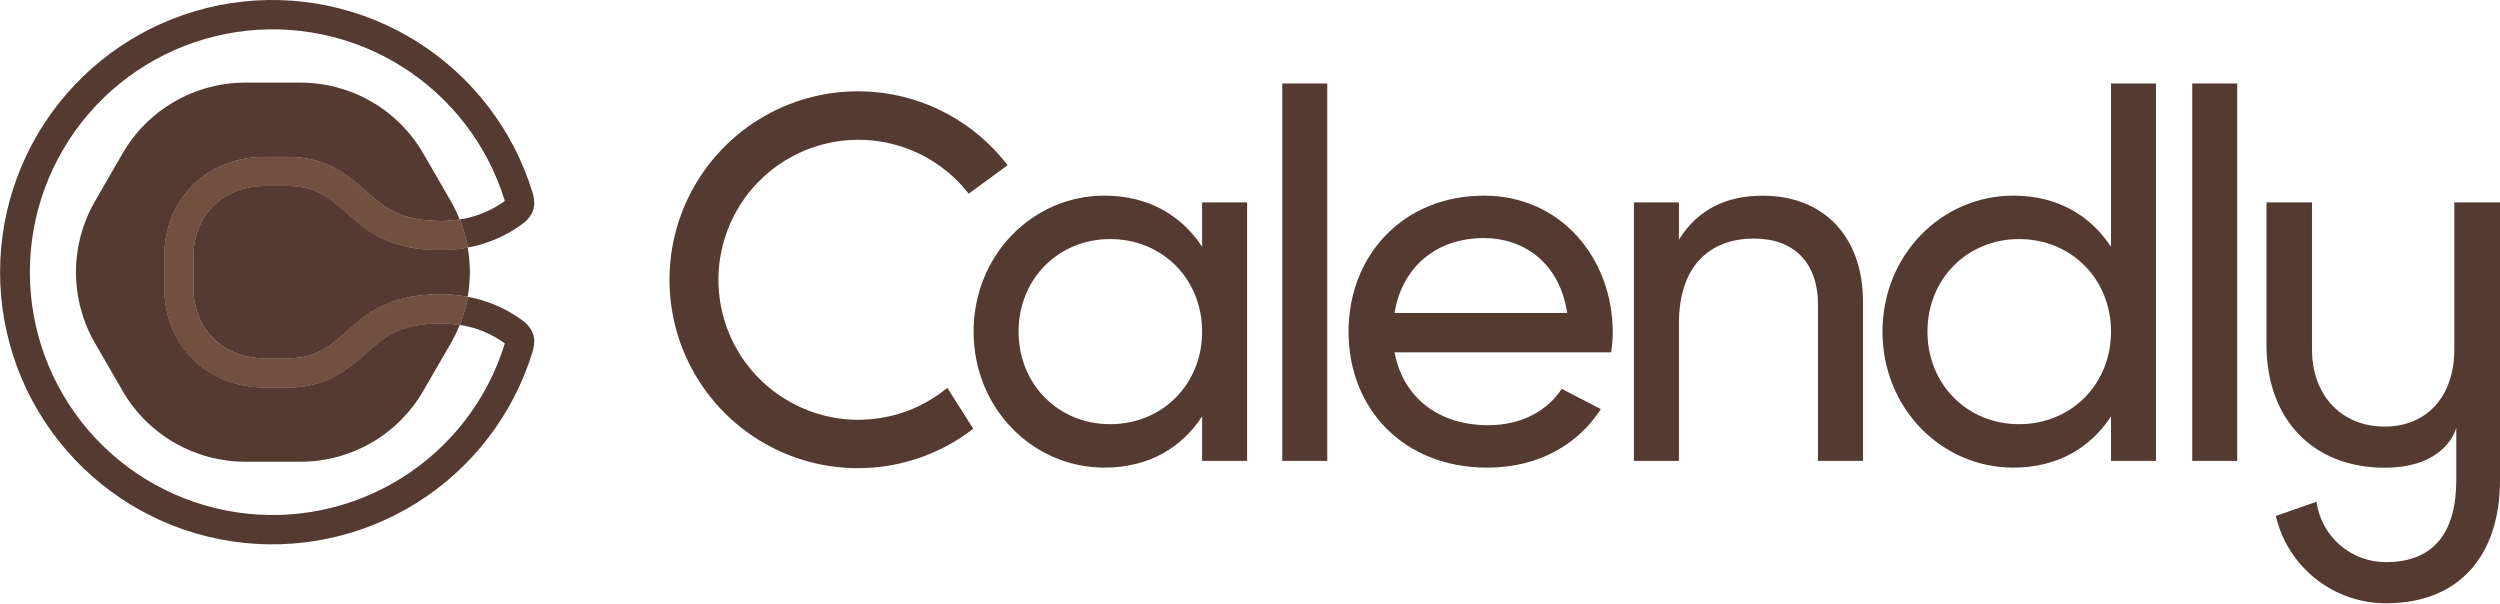
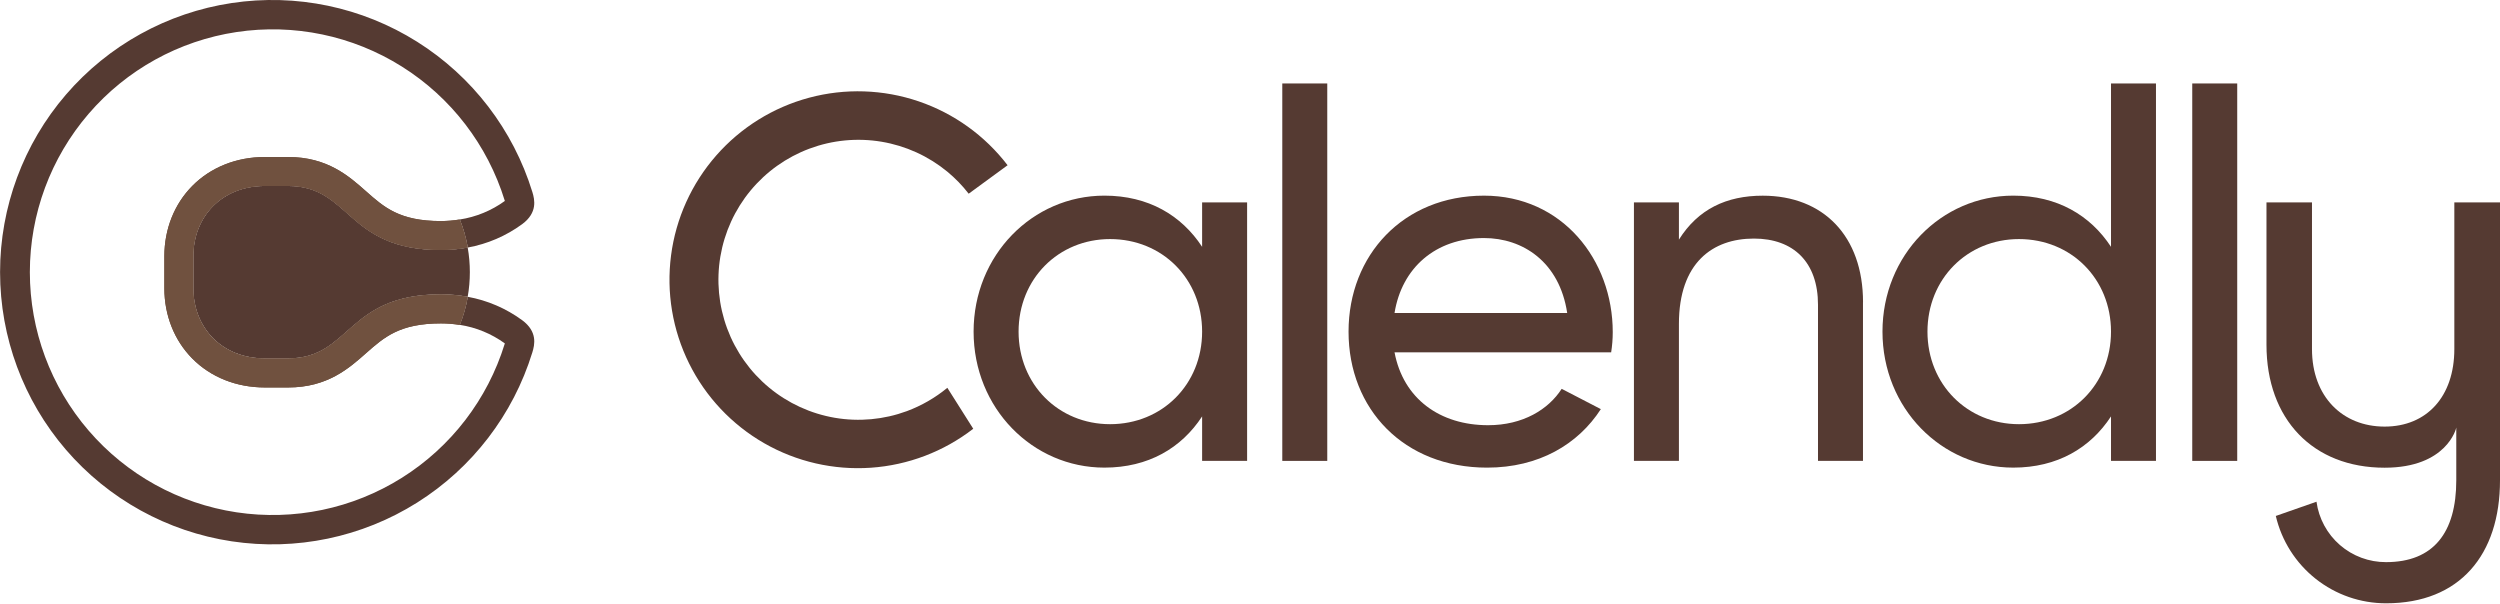
<svg xmlns="http://www.w3.org/2000/svg" width="1581" height="382" viewBox="0 0 1581 382" fill="none">
  <g clip-path="url(#clip0_241_2)">
    <path d="M938.46 150.54C962.98 150.54 986.2 165.54 991.1 197.95H881.9C886.47 169.51 907.73 150.54 938.46 150.54ZM987.61 245.9C979.27 258.9 963.15 268.9 941.08 268.9C910.67 268.9 887.45 252.23 881.9 222.8H1018.9C1019.56 218.582 1019.9 214.319 1019.9 210.05C1019.9 164.28 987.9 123.73 938.48 123.73C887.48 123.73 852.82 161.33 852.82 209.73C852.82 258.73 887.82 295.73 940.44 295.73C973.14 295.73 997.99 281.01 1012.37 258.73L987.61 245.9Z" fill="#553A32" />
    <path d="M839.36 52.78H810.92V291.47H839.36V52.78Z" fill="#553A32" />
    <path d="M1178.15 191.09V291.46H1149.7V192.72C1149.7 165.91 1134.34 150.87 1109.16 150.87C1083 150.87 1061.75 166.24 1061.75 204.82V291.46H1033.3V128H1061.75V151.54C1073.85 132.25 1091.83 123.75 1114.75 123.75C1153 123.75 1178.18 149.25 1178.18 191.11" fill="#553A32" />
    <path d="M1335 209.72C1335 176.37 1309.82 151.19 1276.8 151.19C1244.1 151.19 1218.93 176.37 1218.93 209.72C1218.93 243.07 1244.1 268.25 1276.8 268.25C1309.8 268.25 1335 243.07 1335 209.72ZM1363.44 52.78V291.47H1335V263.34C1321.92 283.34 1301 295.72 1273.2 295.72C1227.75 295.72 1190.48 258.11 1190.48 209.72C1190.48 161.33 1227.75 123.72 1273.2 123.72C1300.99 123.72 1321.92 136.14 1335 156.09V52.78H1363.44Z" fill="#553A32" />
    <path d="M1414.82 52.78H1386.38V291.47H1414.82V52.78Z" fill="#553A32" />
    <path d="M760.22 209.72C760.22 176.37 735.05 151.19 702.02 151.19C669.33 151.19 644.15 176.37 644.15 209.72C644.15 243.07 669.33 268.25 702.02 268.25C735.02 268.25 760.22 243.07 760.22 209.72ZM788.67 128V291.46H760.22V263.34C747.14 283.34 726.22 295.72 698.43 295.72C652.98 295.72 615.7 258.11 615.7 209.72C615.7 161.33 652.98 123.72 698.43 123.72C726.22 123.72 747.14 136.14 760.22 156.09V128H788.67Z" fill="#553A32" />
    <path d="M573.51 260C558.949 265.373 543.231 266.824 527.933 264.207C512.635 261.589 498.293 254.996 486.346 245.088C474.4 235.18 465.268 222.305 459.866 207.755C454.465 193.205 452.983 177.49 455.57 162.186C458.158 146.883 464.723 132.528 474.607 120.562C484.492 108.596 497.349 99.439 511.889 94.009C526.429 88.579 542.14 87.067 557.449 89.624C572.757 92.182 587.125 98.719 599.11 108.58C604.108 112.704 608.629 117.372 612.59 122.5L637.2 104.5C622.863 85.757 603.283 71.692 580.944 64.089C558.604 56.486 534.51 55.686 511.716 61.791C488.921 67.897 468.452 80.632 452.904 98.383C437.355 116.135 427.426 138.102 424.377 161.502C421.327 184.903 425.293 208.681 435.772 229.825C446.252 250.968 462.773 268.525 483.241 280.269C503.709 292.012 527.203 297.415 550.745 295.792C574.287 294.168 596.817 285.592 615.48 271.15L599.1 245.25C591.448 251.553 582.799 256.538 573.51 260Z" fill="#553A32" />
    <path d="M1552.12 128V220.78C1552.12 250.78 1534.67 269.78 1508.03 269.78C1481.39 269.78 1462.1 250.78 1462.1 220.78V128H1433.32V218C1433.32 265.16 1462.71 295.78 1508.03 295.78C1547.23 295.78 1553.35 270.98 1553.35 270.36V303.74C1553.35 336.81 1538.96 355.49 1508.95 355.49C1498.23 355.543 1487.86 351.697 1479.76 344.669C1471.67 337.642 1466.4 327.911 1464.95 317.29L1439.22 326.29C1442.9 342.025 1451.8 356.049 1464.48 366.078C1477.15 376.107 1492.84 381.55 1509 381.52C1555.54 381.52 1581 350.89 1581 303.74V128H1552.12Z" fill="#553A32" />
-     <path d="M231.58 223.23C220.65 232.93 207 245 182.25 245H167.45C149.54 245 133.25 238.49 121.59 226.69C110.2 215.16 103.93 199.38 103.93 182.25V162C103.93 144.87 110.2 129.09 121.59 117.56C133.25 105.76 149.54 99.26 167.45 99.26H182.25C207.03 99.26 220.65 111.32 231.58 121.02C242.93 131.02 252.72 139.76 278.83 139.76C282.812 139.759 286.788 139.441 290.72 138.81L290.63 138.58C289.066 134.696 287.232 130.927 285.14 127.3L267.69 97.07C259.821 83.442 248.503 72.126 234.875 64.258C221.246 56.391 205.787 52.249 190.05 52.25H155.14C139.403 52.249 123.944 56.391 110.315 64.258C96.687 72.126 85.369 83.442 77.5 97.07L60.05 127.3C52.184 140.929 48.042 156.389 48.042 172.125C48.042 187.861 52.184 203.321 60.05 216.95L77.5 247.18C85.369 260.808 96.687 272.124 110.315 279.992C123.944 287.859 139.403 292.001 155.14 292H190.05C205.787 292.001 221.246 287.859 234.875 279.992C248.503 272.124 259.821 260.808 267.69 247.18L285.14 217C287.232 213.373 289.066 209.604 290.63 205.72L290.72 205.5C286.79 204.847 282.814 204.513 278.83 204.5C252.72 204.5 242.93 213.19 231.58 223.24" fill="#553A32" />
    <path d="M182.25 117.61H167.45C140.19 117.61 122.28 137.08 122.28 162V182.25C122.28 207.17 140.19 226.64 167.45 226.64H182.25C221.97 226.64 218.85 186.14 278.83 186.14C284.513 186.134 290.184 186.656 295.77 187.7C297.59 177.396 297.59 166.854 295.77 156.55C290.183 157.589 284.513 158.111 278.83 158.11C218.83 158.11 221.97 117.61 182.25 117.61Z" fill="#553A32" />
    <path d="M330.23 202.5C320.016 195.019 308.236 189.955 295.78 187.69C295.78 187.8 295.78 187.89 295.78 187.99C294.708 193.961 293.032 199.807 290.78 205.44C301.07 207.034 310.833 211.054 319.26 217.17C319.26 217.25 319.21 217.35 319.18 217.44C308.333 252.562 285.249 282.628 254.119 302.177C222.99 321.726 185.881 329.461 149.534 323.976C113.187 318.491 80.013 300.151 56.038 272.287C32.063 244.423 18.878 208.884 18.878 172.125C18.878 135.366 32.063 99.827 56.038 71.963C80.013 44.099 113.187 25.759 149.534 20.274C185.881 14.789 222.99 22.524 254.119 42.073C285.249 61.622 308.333 91.688 319.18 126.81C319.18 126.9 319.23 127 319.26 127.08C310.834 133.196 301.07 137.214 290.78 138.8C293.03 144.44 294.705 150.293 295.78 156.27C295.774 156.363 295.774 156.457 295.78 156.55C308.236 154.289 320.015 149.228 330.23 141.75C340.05 134.48 338.15 126.27 336.66 121.41C324.519 82.031 298.653 48.315 263.763 26.387C228.874 4.46 187.275 -4.223 146.527 1.916C105.779 8.055 68.585 28.609 41.705 59.843C14.824 91.076 0.041 130.917 0.041 172.125C0.041 213.333 14.824 253.174 41.705 284.407C68.585 315.641 105.779 336.195 146.527 342.334C187.275 348.473 228.874 339.79 263.763 317.863C298.653 295.935 324.519 262.219 336.66 222.84C338.15 217.98 340.05 209.77 330.23 202.5Z" fill="#553A32" />
    <path d="M290.72 138.8C286.79 139.453 282.814 139.787 278.83 139.8C252.72 139.8 242.93 131.11 231.59 121.06C220.65 111.36 207.03 99.29 182.25 99.29H167.45C149.53 99.29 133.25 105.8 121.59 117.6C110.2 129.13 103.93 144.91 103.93 162.04V182.29C103.93 199.42 110.2 215.2 121.59 226.73C133.25 238.53 149.53 245.03 167.45 245.03H182.25C207.03 245.03 220.65 232.97 231.59 223.27C242.93 213.27 252.72 204.53 278.83 204.53C282.812 204.531 286.788 204.849 290.72 205.48C292.977 199.849 294.652 194.002 295.72 188.03C295.726 187.93 295.726 187.83 295.72 187.73C290.133 186.694 284.462 186.175 278.78 186.18C218.78 186.18 221.92 226.69 182.2 226.69H167.4C140.14 226.69 122.23 207.21 122.23 182.29V162C122.23 137.08 140.14 117.61 167.4 117.61H182.2C221.92 117.61 218.8 158.1 278.78 158.1C284.463 158.11 290.134 157.591 295.72 156.55C295.72 156.46 295.72 156.37 295.72 156.27C294.645 150.293 292.97 144.44 290.72 138.8Z" fill="#70513F" />
    <path d="M290.72 138.8C286.79 139.453 282.814 139.787 278.83 139.8C252.72 139.8 242.93 131.11 231.59 121.06C220.65 111.36 207.03 99.29 182.25 99.29H167.45C149.53 99.29 133.25 105.8 121.59 117.6C110.2 129.13 103.93 144.91 103.93 162.04V182.29C103.93 199.42 110.2 215.2 121.59 226.73C133.25 238.53 149.53 245.03 167.45 245.03H182.25C207.03 245.03 220.65 232.97 231.59 223.27C242.93 213.27 252.72 204.53 278.83 204.53C282.812 204.531 286.788 204.849 290.72 205.48C292.977 199.849 294.652 194.002 295.72 188.03C295.726 187.93 295.726 187.83 295.72 187.73C290.133 186.694 284.462 186.175 278.78 186.18C218.78 186.18 221.92 226.69 182.2 226.69H167.4C140.14 226.69 122.23 207.21 122.23 182.29V162C122.23 137.08 140.14 117.61 167.4 117.61H182.2C221.92 117.61 218.8 158.1 278.78 158.1C284.463 158.11 290.134 157.591 295.72 156.55C295.72 156.46 295.72 156.37 295.72 156.27C294.645 150.293 292.97 144.44 290.72 138.8Z" fill="#70513F" />
  </g>
  <defs>
    <clipPath id="clip0_241_2">
      <rect width="1580.91" height="381.52" fill="white" />
    </clipPath>
  </defs>
</svg>